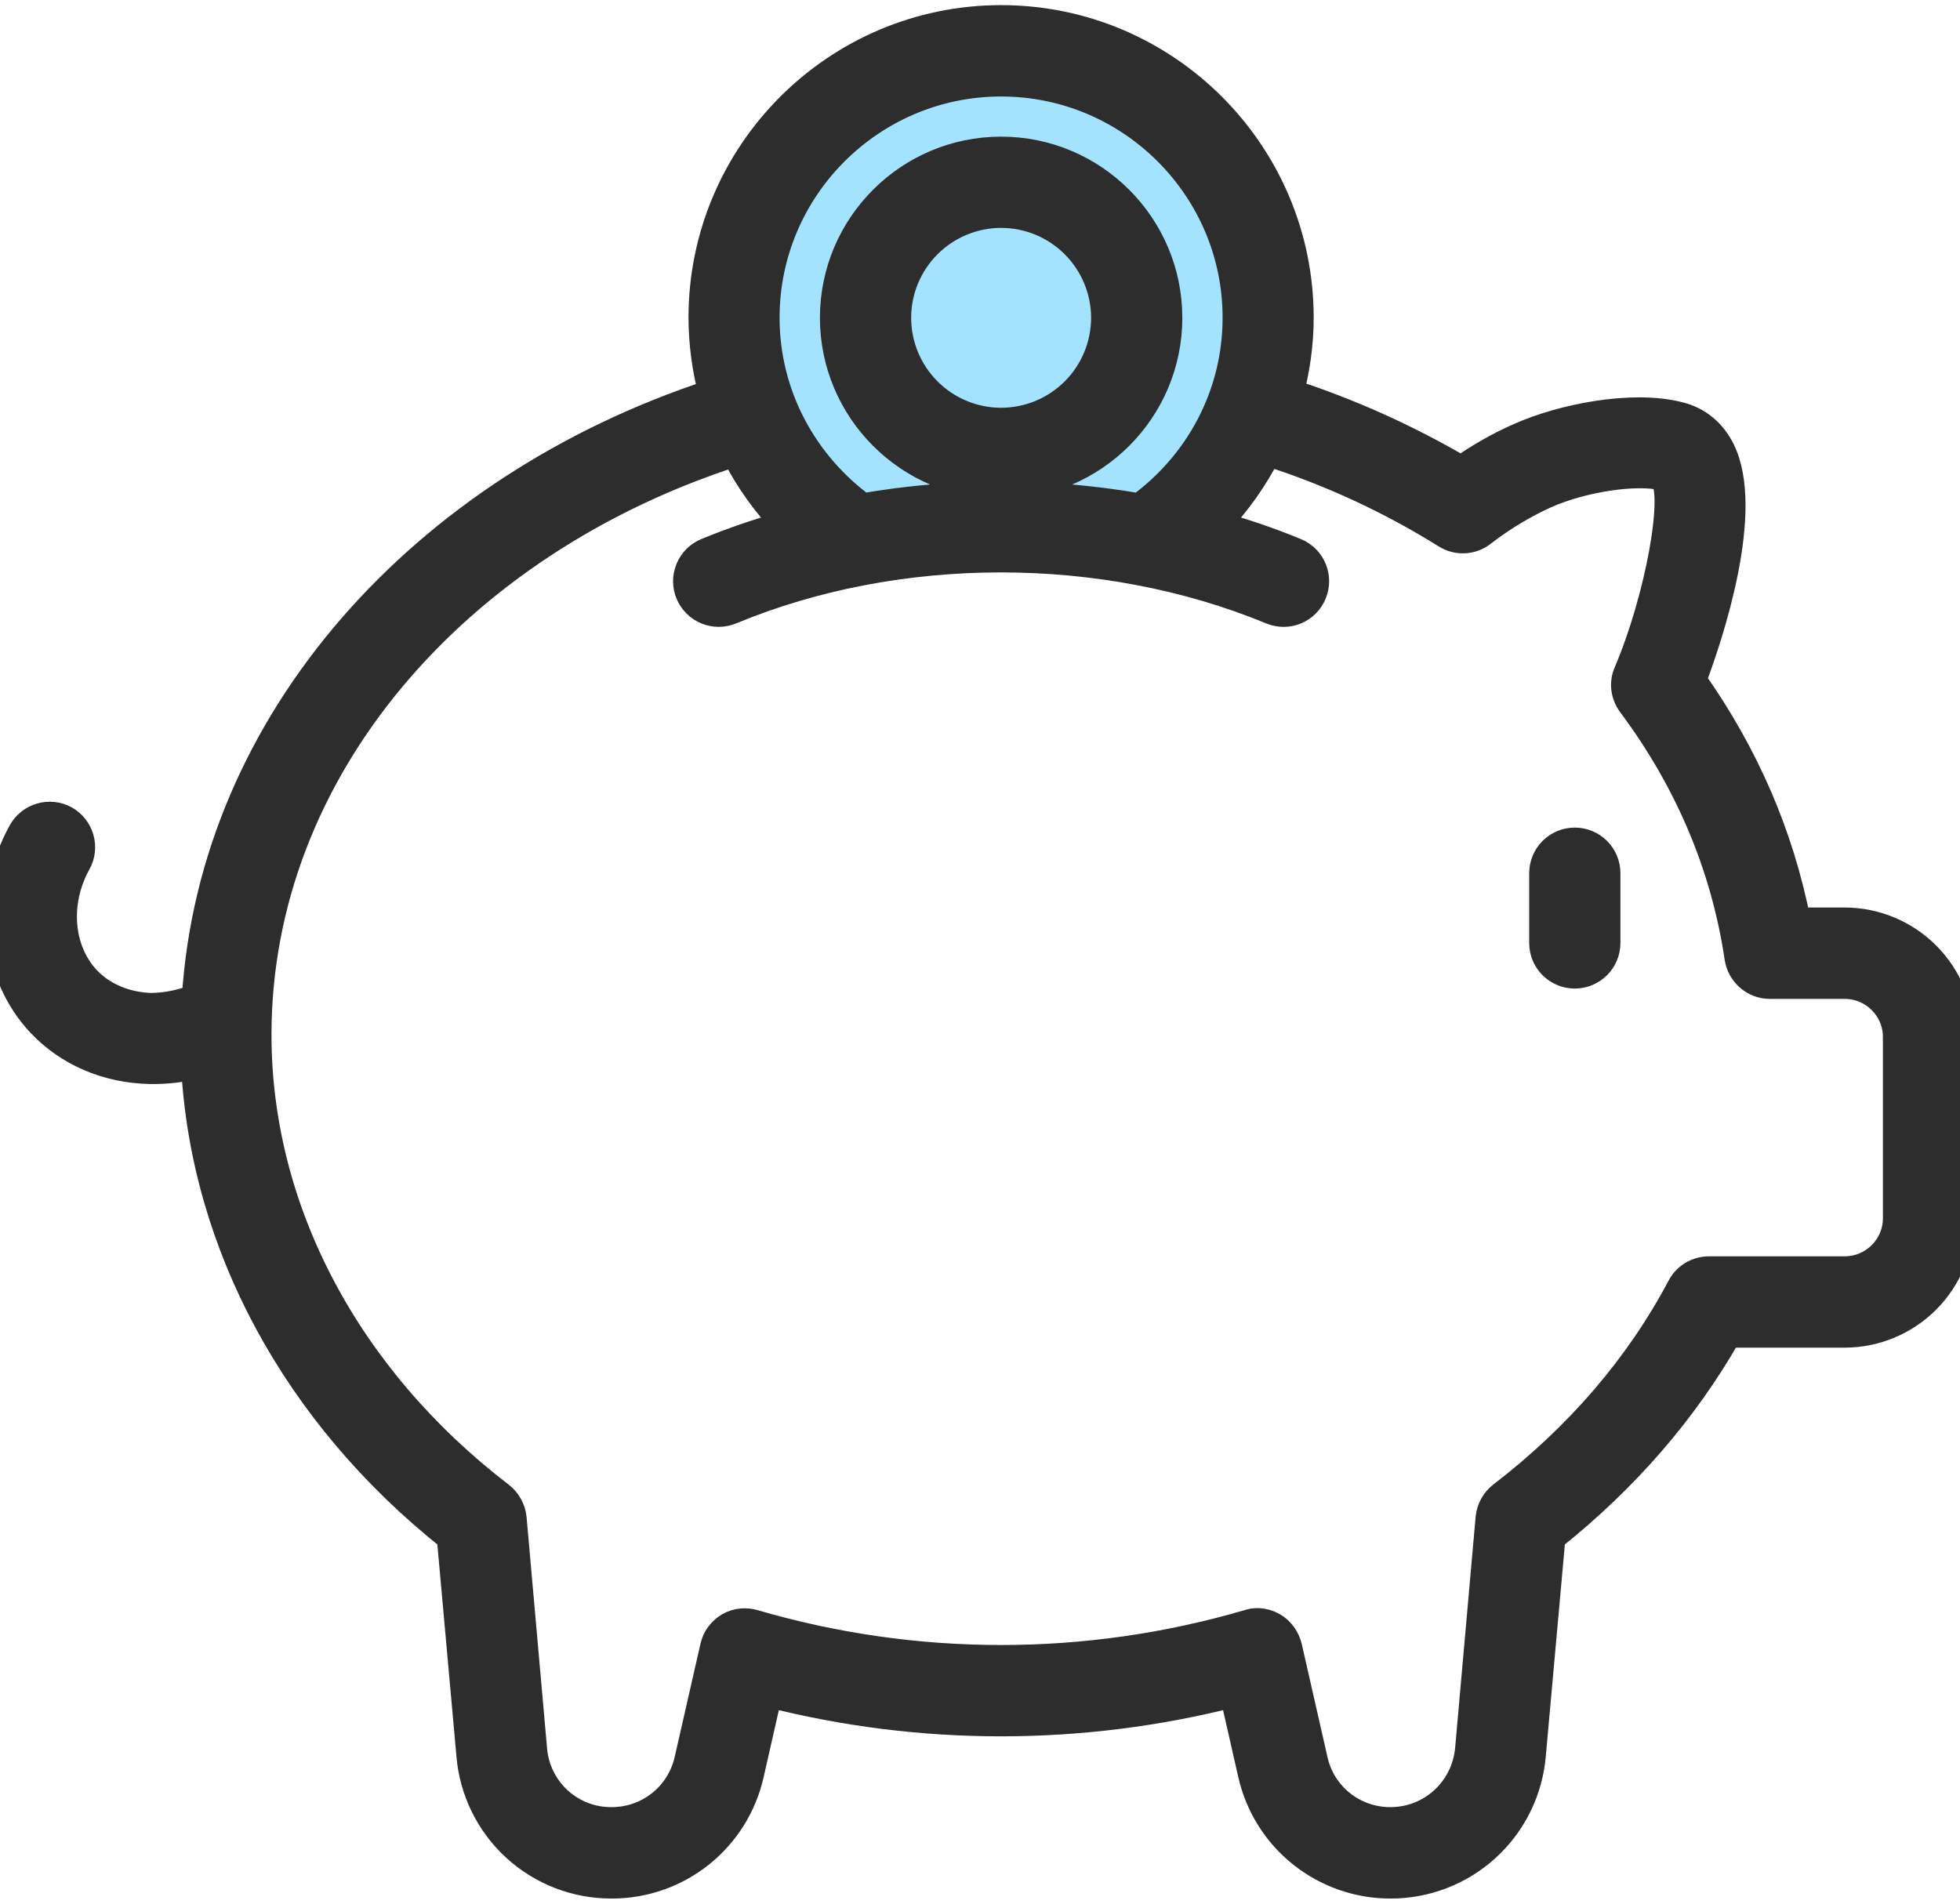
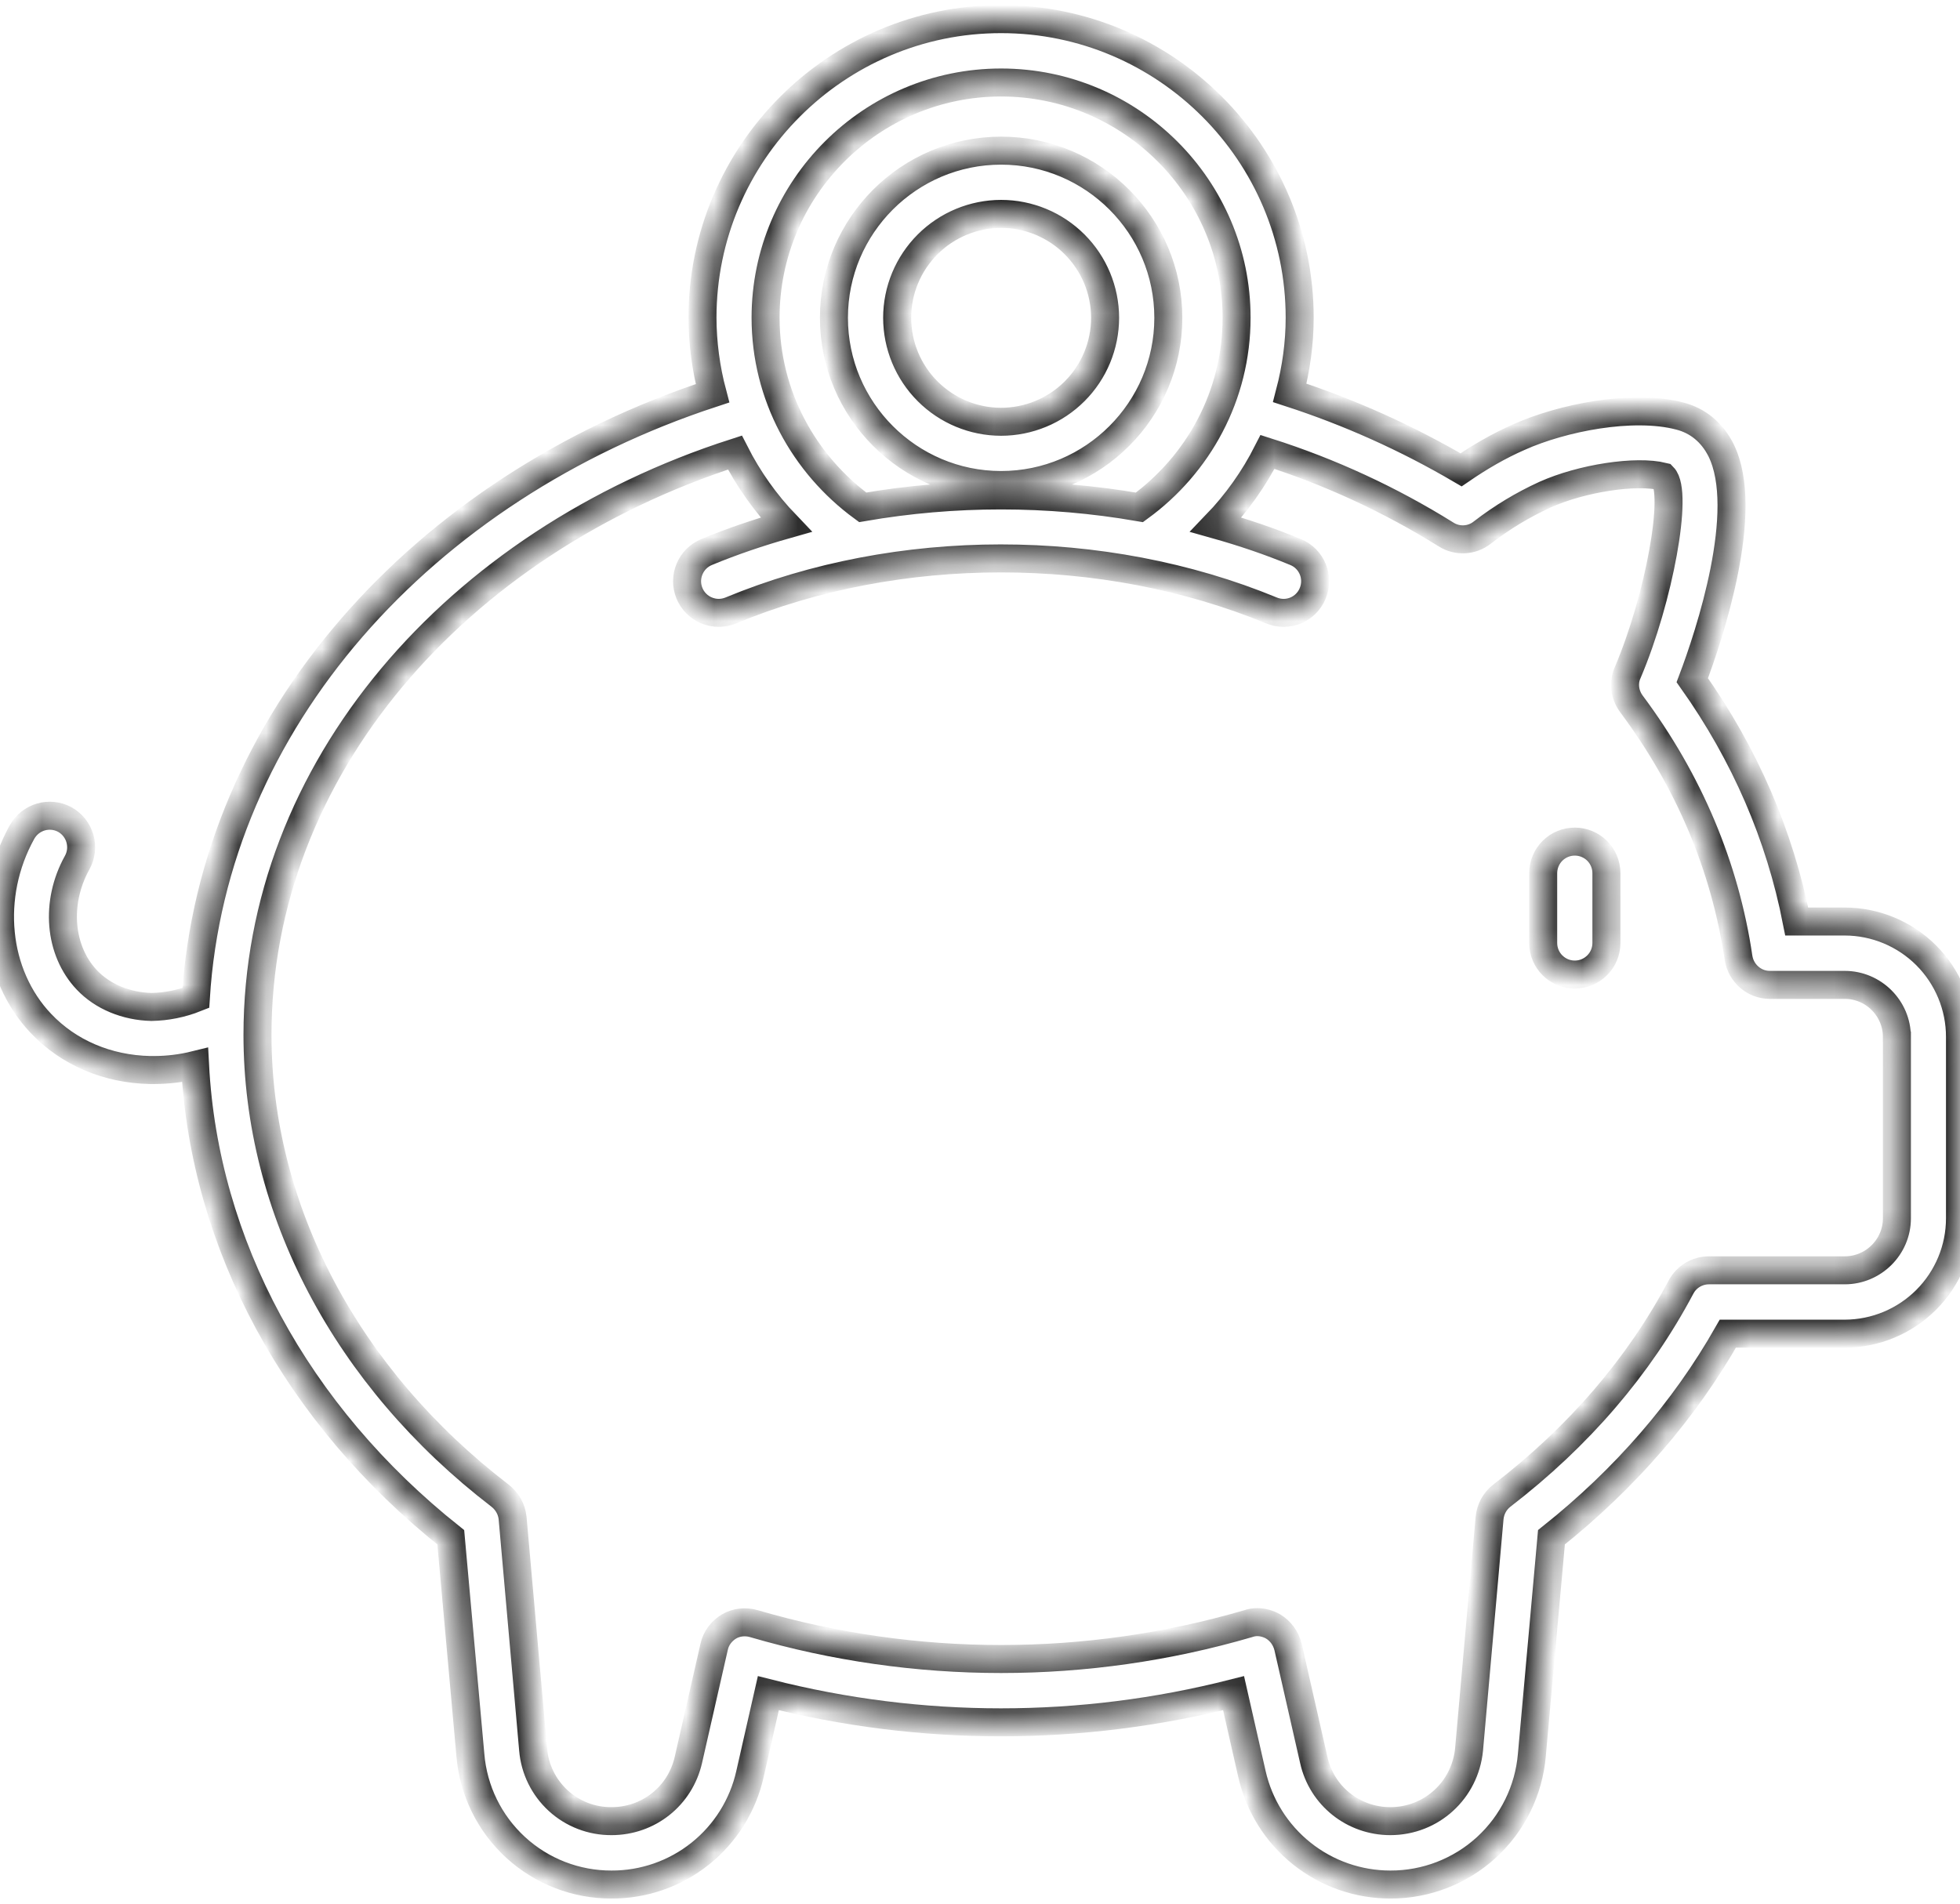
<svg xmlns="http://www.w3.org/2000/svg" width="70" height="68" viewBox="0 0 70 68" fill="none">
-   <circle cx="35.5" cy="11.5" r="8.5" fill="#A4E3FF" />
  <mask id="path-2-outside-1_391_407" maskUnits="userSpaceOnUse" x="-1" y="-0.317" width="72" height="69" fill="black">
-     <rect fill="white" x="-1" y="-0.317" width="72" height="69" />
    <path d="M56.243 34.812C55.619 34.812 55.114 34.307 55.114 33.683V31.191C55.114 30.892 55.233 30.604 55.445 30.392C55.656 30.181 55.944 30.062 56.243 30.062C56.543 30.062 56.83 30.181 57.042 30.392C57.253 30.604 57.372 30.892 57.372 31.191V33.683C57.372 34.306 56.867 34.812 56.243 34.812ZM70 37.04V43.515C70 44.607 69.567 45.654 68.796 46.427C68.025 47.2 66.979 47.636 65.887 47.639H61.709C60.156 50.373 58.034 52.823 55.409 54.912L54.709 62.689C54.602 63.954 54.023 65.132 53.087 65.99C52.15 66.847 50.926 67.321 49.656 67.317C48.506 67.317 47.39 66.927 46.492 66.209C45.593 65.492 44.966 64.49 44.712 63.368L44.056 60.481C38.605 61.87 32.892 61.87 27.441 60.481L26.785 63.368C26.534 64.491 25.907 65.495 25.008 66.213C24.109 66.931 22.992 67.321 21.841 67.317C20.573 67.321 19.349 66.847 18.415 65.99C17.48 65.132 16.903 63.954 16.799 62.69L16.099 54.913C10.577 50.522 7.298 44.444 6.966 38.043C6.489 38.161 6.001 38.221 5.51 38.222H5.357C3.826 38.189 2.448 37.598 1.463 36.559C-0.199 34.809 -0.473 31.998 0.785 29.723C1.091 29.176 1.769 28.98 2.316 29.275C2.863 29.581 3.06 30.27 2.754 30.817C1.966 32.239 2.108 33.956 3.104 35.006C3.662 35.597 4.504 35.947 5.412 35.969C5.954 35.959 6.49 35.85 6.994 35.649C7.611 25.778 15.09 17.444 25.446 14.048C25.212 13.166 25.092 12.259 25.089 11.347C25.089 5.474 29.869 0.683 35.753 0.683C41.638 0.683 46.417 5.474 46.417 11.347C46.417 12.277 46.287 13.174 46.063 14.033C48.196 14.726 50.247 15.648 52.181 16.783C52.849 16.324 53.527 15.93 54.249 15.613C55.78 14.924 58.306 14.421 59.98 14.858C60.636 15.022 61.15 15.449 61.467 16.083C62.528 18.238 61.052 22.678 60.439 24.297C62.321 26.955 63.567 29.843 64.169 32.917H65.886C66.978 32.92 68.024 33.355 68.796 34.128C69.567 34.901 70 35.949 70 37.04ZM27.342 11.348C27.342 14.132 28.717 16.587 30.81 18.122C34.08 17.555 37.423 17.556 40.694 18.123C42.792 16.594 44.164 14.139 44.164 11.347C44.164 6.721 40.391 2.947 35.753 2.947C31.116 2.947 27.342 6.722 27.342 11.348ZM67.746 37.04C67.746 36.012 66.903 35.181 65.886 35.181H63.206C62.649 35.181 62.178 34.765 62.091 34.219C61.61 30.959 60.319 27.897 58.263 25.14C58.022 24.812 57.967 24.386 58.132 24.025C59.258 21.378 59.947 17.583 59.4 17.025C58.438 16.784 56.491 17.079 55.178 17.67C54.391 18.031 53.658 18.469 52.936 19.026C52.564 19.322 52.039 19.344 51.645 19.092C49.651 17.848 47.509 16.858 45.269 16.144C44.786 17.097 44.165 17.973 43.424 18.742C44.395 19.015 45.348 19.337 46.271 19.719C46.848 19.956 47.122 20.616 46.883 21.193C46.648 21.77 45.991 22.046 45.411 21.806C39.403 19.324 32.066 19.33 26.1 21.806C25.963 21.862 25.816 21.892 25.668 21.892C25.519 21.892 25.372 21.862 25.235 21.805C25.099 21.749 24.974 21.666 24.869 21.561C24.764 21.456 24.681 21.331 24.624 21.194C24.568 21.057 24.538 20.91 24.538 20.762C24.538 20.614 24.568 20.467 24.625 20.33C24.681 20.193 24.765 20.068 24.869 19.963C24.974 19.859 25.099 19.776 25.236 19.719C26.155 19.338 27.106 19.017 28.075 18.742C27.342 17.978 26.726 17.11 26.247 16.166C16.285 19.376 9.196 27.485 9.196 36.964C9.196 43.198 12.357 49.203 17.858 53.425C18.11 53.622 18.274 53.906 18.307 54.223L19.04 62.492C19.098 63.193 19.419 63.846 19.938 64.321C20.457 64.796 21.136 65.057 21.84 65.052C23.163 65.052 24.29 64.156 24.585 62.865L25.504 58.829C25.569 58.523 25.766 58.26 26.04 58.096C26.302 57.943 26.63 57.91 26.926 57.998C32.69 59.682 38.816 59.682 44.58 57.998C44.678 57.965 44.788 57.943 44.897 57.943C45.094 57.943 45.291 57.998 45.466 58.096C45.739 58.26 45.925 58.523 46.002 58.829L46.92 62.865C47.205 64.156 48.342 65.052 49.655 65.052C51.12 65.052 52.324 63.948 52.466 62.493L53.199 54.224C53.231 53.907 53.385 53.623 53.636 53.426C56.382 51.315 58.536 48.81 60.035 45.977C60.231 45.606 60.614 45.376 61.041 45.376H65.886C66.903 45.376 67.747 44.545 67.747 43.517V37.041L67.746 37.04ZM29.783 11.351C29.783 8.059 32.461 5.381 35.754 5.381C39.048 5.381 41.726 8.06 41.726 11.353C41.726 14.645 39.047 17.325 35.754 17.325C32.462 17.325 29.783 14.644 29.783 11.351ZM32.041 11.351C32.042 12.336 32.433 13.28 33.129 13.976C33.825 14.673 34.769 15.065 35.753 15.066C36.738 15.065 37.682 14.673 38.379 13.977C39.075 13.281 39.467 12.336 39.468 11.351C39.466 10.367 39.074 9.424 38.378 8.728C37.682 8.032 36.738 7.641 35.753 7.64C34.769 7.642 33.826 8.033 33.13 8.729C32.434 9.425 32.042 10.367 32.041 11.351Z" />
  </mask>
-   <path d="M56.243 34.812C55.619 34.812 55.114 34.307 55.114 33.683V31.191C55.114 30.892 55.233 30.604 55.445 30.392C55.656 30.181 55.944 30.062 56.243 30.062C56.543 30.062 56.83 30.181 57.042 30.392C57.253 30.604 57.372 30.892 57.372 31.191V33.683C57.372 34.306 56.867 34.812 56.243 34.812ZM70 37.04V43.515C70 44.607 69.567 45.654 68.796 46.427C68.025 47.2 66.979 47.636 65.887 47.639H61.709C60.156 50.373 58.034 52.823 55.409 54.912L54.709 62.689C54.602 63.954 54.023 65.132 53.087 65.99C52.15 66.847 50.926 67.321 49.656 67.317C48.506 67.317 47.39 66.927 46.492 66.209C45.593 65.492 44.966 64.49 44.712 63.368L44.056 60.481C38.605 61.87 32.892 61.87 27.441 60.481L26.785 63.368C26.534 64.491 25.907 65.495 25.008 66.213C24.109 66.931 22.992 67.321 21.841 67.317C20.573 67.321 19.349 66.847 18.415 65.99C17.48 65.132 16.903 63.954 16.799 62.69L16.099 54.913C10.577 50.522 7.298 44.444 6.966 38.043C6.489 38.161 6.001 38.221 5.51 38.222H5.357C3.826 38.189 2.448 37.598 1.463 36.559C-0.199 34.809 -0.473 31.998 0.785 29.723C1.091 29.176 1.769 28.98 2.316 29.275C2.863 29.581 3.06 30.27 2.754 30.817C1.966 32.239 2.108 33.956 3.104 35.006C3.662 35.597 4.504 35.947 5.412 35.969C5.954 35.959 6.49 35.85 6.994 35.649C7.611 25.778 15.09 17.444 25.446 14.048C25.212 13.166 25.092 12.259 25.089 11.347C25.089 5.474 29.869 0.683 35.753 0.683C41.638 0.683 46.417 5.474 46.417 11.347C46.417 12.277 46.287 13.174 46.063 14.033C48.196 14.726 50.247 15.648 52.181 16.783C52.849 16.324 53.527 15.93 54.249 15.613C55.78 14.924 58.306 14.421 59.98 14.858C60.636 15.022 61.15 15.449 61.467 16.083C62.528 18.238 61.052 22.678 60.439 24.297C62.321 26.955 63.567 29.843 64.169 32.917H65.886C66.978 32.92 68.024 33.355 68.796 34.128C69.567 34.901 70 35.949 70 37.04ZM27.342 11.348C27.342 14.132 28.717 16.587 30.81 18.122C34.08 17.555 37.423 17.556 40.694 18.123C42.792 16.594 44.164 14.139 44.164 11.347C44.164 6.721 40.391 2.947 35.753 2.947C31.116 2.947 27.342 6.722 27.342 11.348ZM67.746 37.04C67.746 36.012 66.903 35.181 65.886 35.181H63.206C62.649 35.181 62.178 34.765 62.091 34.219C61.61 30.959 60.319 27.897 58.263 25.14C58.022 24.812 57.967 24.386 58.132 24.025C59.258 21.378 59.947 17.583 59.4 17.025C58.438 16.784 56.491 17.079 55.178 17.67C54.391 18.031 53.658 18.469 52.936 19.026C52.564 19.322 52.039 19.344 51.645 19.092C49.651 17.848 47.509 16.858 45.269 16.144C44.786 17.097 44.165 17.973 43.424 18.742C44.395 19.015 45.348 19.337 46.271 19.719C46.848 19.956 47.122 20.616 46.883 21.193C46.648 21.77 45.991 22.046 45.411 21.806C39.403 19.324 32.066 19.33 26.1 21.806C25.963 21.862 25.816 21.892 25.668 21.892C25.519 21.892 25.372 21.862 25.235 21.805C25.099 21.749 24.974 21.666 24.869 21.561C24.764 21.456 24.681 21.331 24.624 21.194C24.568 21.057 24.538 20.91 24.538 20.762C24.538 20.614 24.568 20.467 24.625 20.33C24.681 20.193 24.765 20.068 24.869 19.963C24.974 19.859 25.099 19.776 25.236 19.719C26.155 19.338 27.106 19.017 28.075 18.742C27.342 17.978 26.726 17.11 26.247 16.166C16.285 19.376 9.196 27.485 9.196 36.964C9.196 43.198 12.357 49.203 17.858 53.425C18.11 53.622 18.274 53.906 18.307 54.223L19.04 62.492C19.098 63.193 19.419 63.846 19.938 64.321C20.457 64.796 21.136 65.057 21.84 65.052C23.163 65.052 24.29 64.156 24.585 62.865L25.504 58.829C25.569 58.523 25.766 58.26 26.04 58.096C26.302 57.943 26.63 57.91 26.926 57.998C32.69 59.682 38.816 59.682 44.58 57.998C44.678 57.965 44.788 57.943 44.897 57.943C45.094 57.943 45.291 57.998 45.466 58.096C45.739 58.26 45.925 58.523 46.002 58.829L46.92 62.865C47.205 64.156 48.342 65.052 49.655 65.052C51.12 65.052 52.324 63.948 52.466 62.493L53.199 54.224C53.231 53.907 53.385 53.623 53.636 53.426C56.382 51.315 58.536 48.81 60.035 45.977C60.231 45.606 60.614 45.376 61.041 45.376H65.886C66.903 45.376 67.747 44.545 67.747 43.517V37.041L67.746 37.04ZM29.783 11.351C29.783 8.059 32.461 5.381 35.754 5.381C39.048 5.381 41.726 8.06 41.726 11.353C41.726 14.645 39.047 17.325 35.754 17.325C32.462 17.325 29.783 14.644 29.783 11.351ZM32.041 11.351C32.042 12.336 32.433 13.28 33.129 13.976C33.825 14.673 34.769 15.065 35.753 15.066C36.738 15.065 37.682 14.673 38.379 13.977C39.075 13.281 39.467 12.336 39.468 11.351C39.466 10.367 39.074 9.424 38.378 8.728C37.682 8.032 36.738 7.641 35.753 7.64C34.769 7.642 33.826 8.033 33.13 8.729C32.434 9.425 32.042 10.367 32.041 11.351Z" fill="#2D2D2D" />
  <path d="M56.243 34.812C55.619 34.812 55.114 34.307 55.114 33.683V31.191C55.114 30.892 55.233 30.604 55.445 30.392C55.656 30.181 55.944 30.062 56.243 30.062C56.543 30.062 56.83 30.181 57.042 30.392C57.253 30.604 57.372 30.892 57.372 31.191V33.683C57.372 34.306 56.867 34.812 56.243 34.812ZM70 37.04V43.515C70 44.607 69.567 45.654 68.796 46.427C68.025 47.2 66.979 47.636 65.887 47.639H61.709C60.156 50.373 58.034 52.823 55.409 54.912L54.709 62.689C54.602 63.954 54.023 65.132 53.087 65.99C52.15 66.847 50.926 67.321 49.656 67.317C48.506 67.317 47.39 66.927 46.492 66.209C45.593 65.492 44.966 64.49 44.712 63.368L44.056 60.481C38.605 61.87 32.892 61.87 27.441 60.481L26.785 63.368C26.534 64.491 25.907 65.495 25.008 66.213C24.109 66.931 22.992 67.321 21.841 67.317C20.573 67.321 19.349 66.847 18.415 65.99C17.48 65.132 16.903 63.954 16.799 62.69L16.099 54.913C10.577 50.522 7.298 44.444 6.966 38.043C6.489 38.161 6.001 38.221 5.51 38.222H5.357C3.826 38.189 2.448 37.598 1.463 36.559C-0.199 34.809 -0.473 31.998 0.785 29.723C1.091 29.176 1.769 28.98 2.316 29.275C2.863 29.581 3.06 30.27 2.754 30.817C1.966 32.239 2.108 33.956 3.104 35.006C3.662 35.597 4.504 35.947 5.412 35.969C5.954 35.959 6.49 35.85 6.994 35.649C7.611 25.778 15.09 17.444 25.446 14.048C25.212 13.166 25.092 12.259 25.089 11.347C25.089 5.474 29.869 0.683 35.753 0.683C41.638 0.683 46.417 5.474 46.417 11.347C46.417 12.277 46.287 13.174 46.063 14.033C48.196 14.726 50.247 15.648 52.181 16.783C52.849 16.324 53.527 15.93 54.249 15.613C55.78 14.924 58.306 14.421 59.98 14.858C60.636 15.022 61.15 15.449 61.467 16.083C62.528 18.238 61.052 22.678 60.439 24.297C62.321 26.955 63.567 29.843 64.169 32.917H65.886C66.978 32.92 68.024 33.355 68.796 34.128C69.567 34.901 70 35.949 70 37.04ZM27.342 11.348C27.342 14.132 28.717 16.587 30.81 18.122C34.08 17.555 37.423 17.556 40.694 18.123C42.792 16.594 44.164 14.139 44.164 11.347C44.164 6.721 40.391 2.947 35.753 2.947C31.116 2.947 27.342 6.722 27.342 11.348ZM67.746 37.04C67.746 36.012 66.903 35.181 65.886 35.181H63.206C62.649 35.181 62.178 34.765 62.091 34.219C61.61 30.959 60.319 27.897 58.263 25.14C58.022 24.812 57.967 24.386 58.132 24.025C59.258 21.378 59.947 17.583 59.4 17.025C58.438 16.784 56.491 17.079 55.178 17.67C54.391 18.031 53.658 18.469 52.936 19.026C52.564 19.322 52.039 19.344 51.645 19.092C49.651 17.848 47.509 16.858 45.269 16.144C44.786 17.097 44.165 17.973 43.424 18.742C44.395 19.015 45.348 19.337 46.271 19.719C46.848 19.956 47.122 20.616 46.883 21.193C46.648 21.77 45.991 22.046 45.411 21.806C39.403 19.324 32.066 19.33 26.1 21.806C25.963 21.862 25.816 21.892 25.668 21.892C25.519 21.892 25.372 21.862 25.235 21.805C25.099 21.749 24.974 21.666 24.869 21.561C24.764 21.456 24.681 21.331 24.624 21.194C24.568 21.057 24.538 20.91 24.538 20.762C24.538 20.614 24.568 20.467 24.625 20.33C24.681 20.193 24.765 20.068 24.869 19.963C24.974 19.859 25.099 19.776 25.236 19.719C26.155 19.338 27.106 19.017 28.075 18.742C27.342 17.978 26.726 17.11 26.247 16.166C16.285 19.376 9.196 27.485 9.196 36.964C9.196 43.198 12.357 49.203 17.858 53.425C18.11 53.622 18.274 53.906 18.307 54.223L19.04 62.492C19.098 63.193 19.419 63.846 19.938 64.321C20.457 64.796 21.136 65.057 21.84 65.052C23.163 65.052 24.29 64.156 24.585 62.865L25.504 58.829C25.569 58.523 25.766 58.26 26.04 58.096C26.302 57.943 26.63 57.91 26.926 57.998C32.69 59.682 38.816 59.682 44.58 57.998C44.678 57.965 44.788 57.943 44.897 57.943C45.094 57.943 45.291 57.998 45.466 58.096C45.739 58.26 45.925 58.523 46.002 58.829L46.92 62.865C47.205 64.156 48.342 65.052 49.655 65.052C51.12 65.052 52.324 63.948 52.466 62.493L53.199 54.224C53.231 53.907 53.385 53.623 53.636 53.426C56.382 51.315 58.536 48.81 60.035 45.977C60.231 45.606 60.614 45.376 61.041 45.376H65.886C66.903 45.376 67.747 44.545 67.747 43.517V37.041L67.746 37.04ZM29.783 11.351C29.783 8.059 32.461 5.381 35.754 5.381C39.048 5.381 41.726 8.06 41.726 11.353C41.726 14.645 39.047 17.325 35.754 17.325C32.462 17.325 29.783 14.644 29.783 11.351ZM32.041 11.351C32.042 12.336 32.433 13.28 33.129 13.976C33.825 14.673 34.769 15.065 35.753 15.066C36.738 15.065 37.682 14.673 38.379 13.977C39.075 13.281 39.467 12.336 39.468 11.351C39.466 10.367 39.074 9.424 38.378 8.728C37.682 8.032 36.738 7.641 35.753 7.64C34.769 7.642 33.826 8.033 33.13 8.729C32.434 9.425 32.042 10.367 32.041 11.351Z" stroke="#2D2D2D" mask="url(#path-2-outside-1_391_407)" />
</svg>